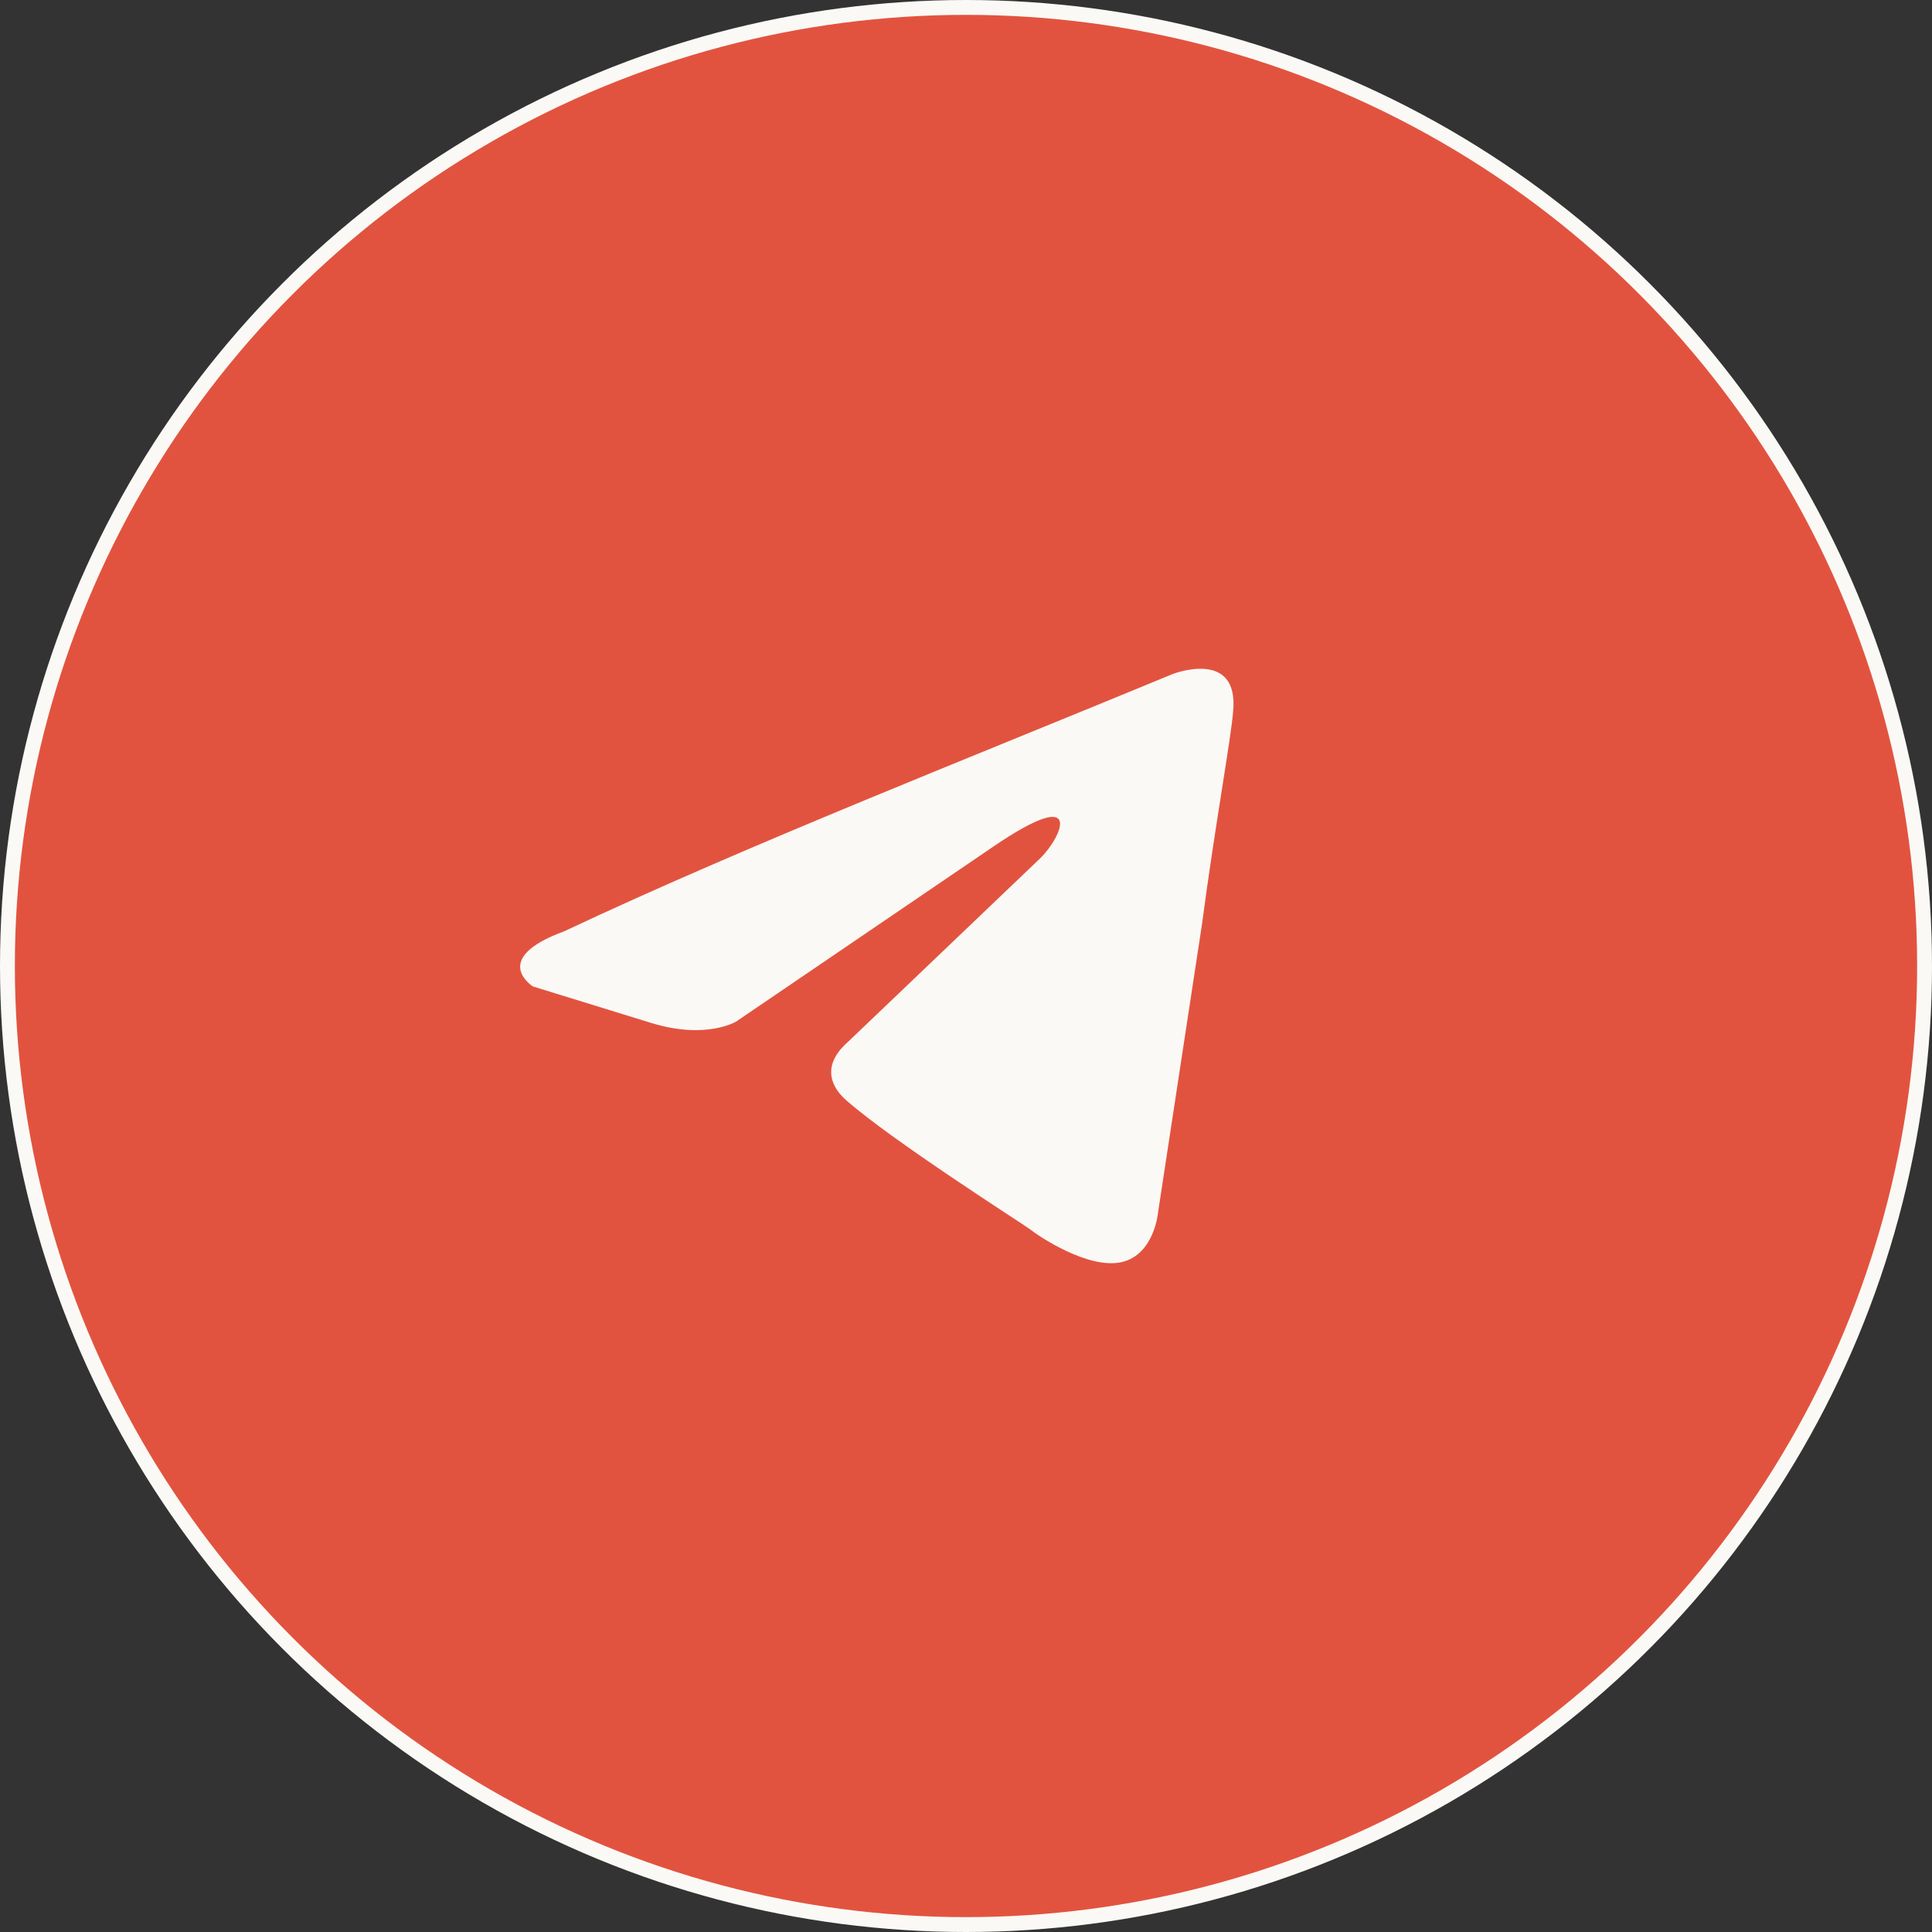
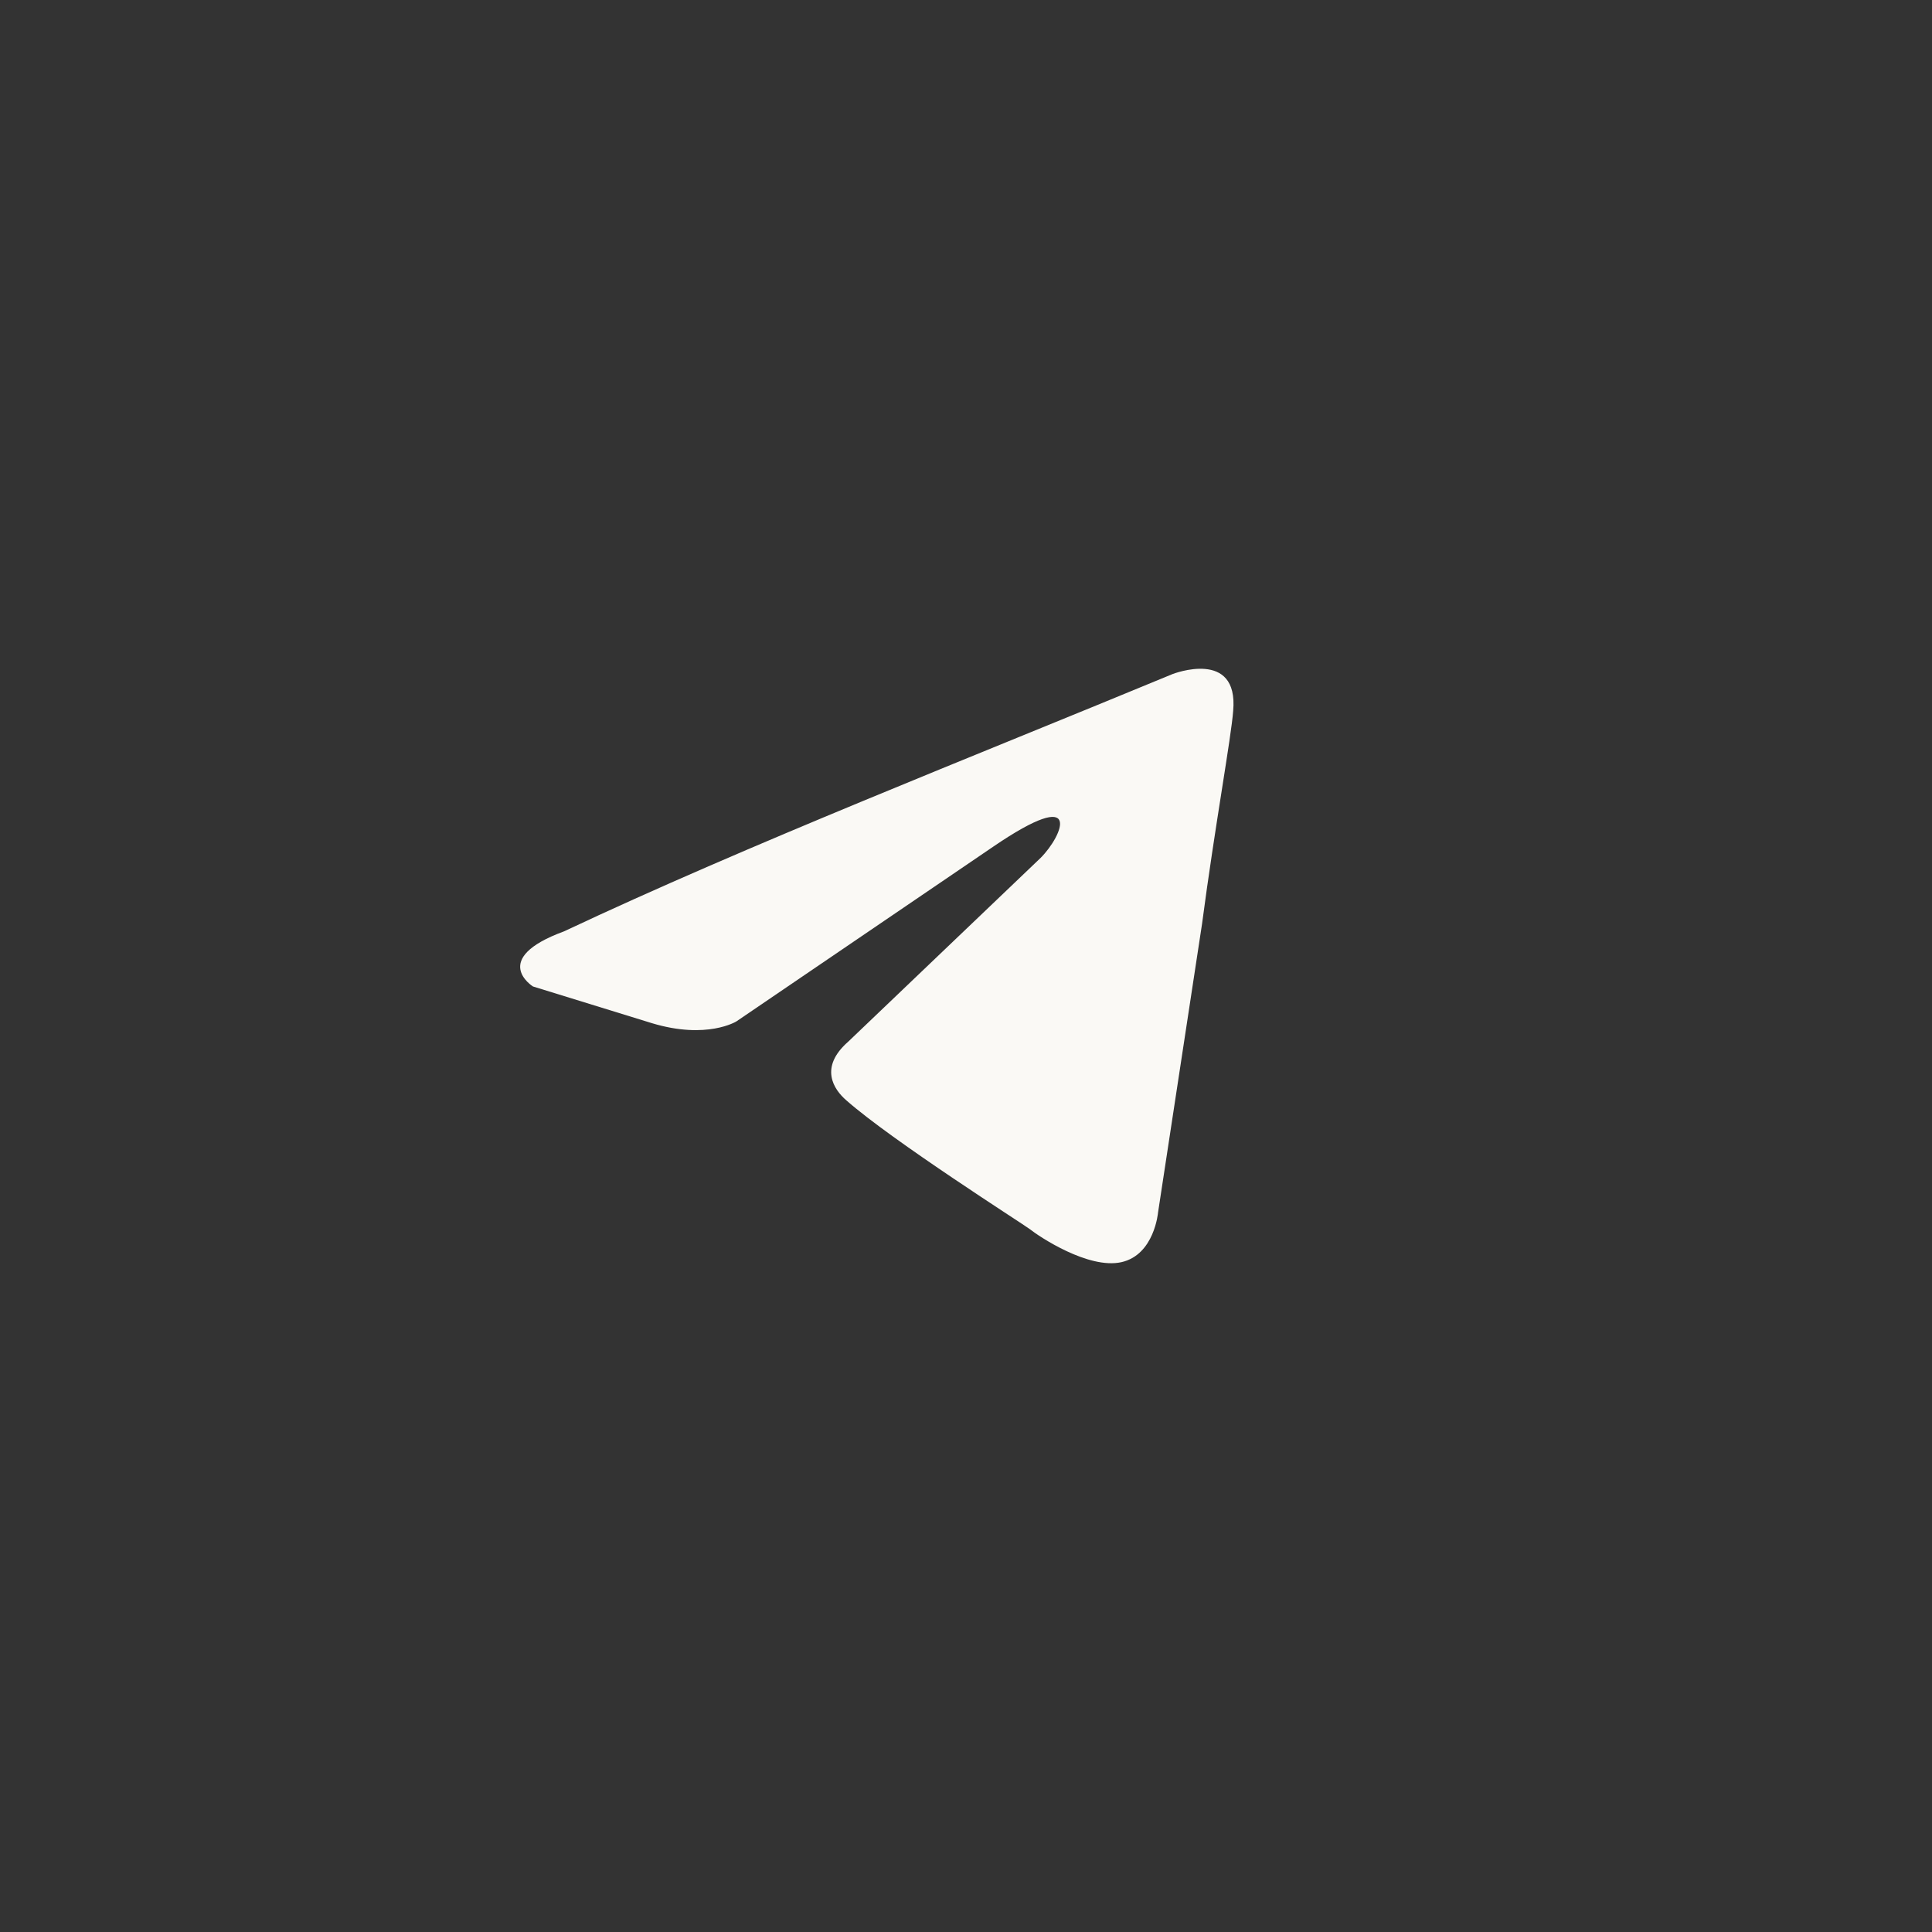
<svg xmlns="http://www.w3.org/2000/svg" width="130" height="130" viewBox="0 0 130 130" fill="none">
  <rect x="0" y="0" width="130" height="130" fill="#333333" stroke="none" />
-   <circle cx="65" cy="65" r="64.5" fill="#E2533F" stroke="#FAF9F5" />
  <path d="M78.909 45.353C78.909 45.353 83.349 43.622 82.978 47.826C82.856 49.558 81.746 55.618 80.882 62.172L77.922 81.589C77.922 81.589 77.675 84.434 75.455 84.929C73.235 85.422 69.905 83.197 69.288 82.702C68.794 82.331 60.038 76.765 56.954 74.045C56.09 73.302 55.103 71.819 57.078 70.088L70.027 57.72C71.507 56.236 72.987 52.774 66.82 56.978L49.552 68.727C49.552 68.727 47.578 69.964 43.879 68.851L35.861 66.377C35.861 66.377 32.901 64.522 37.958 62.667C50.293 56.855 65.464 50.919 78.907 45.353H78.909Z" fill="#FAF9F5" />
</svg>